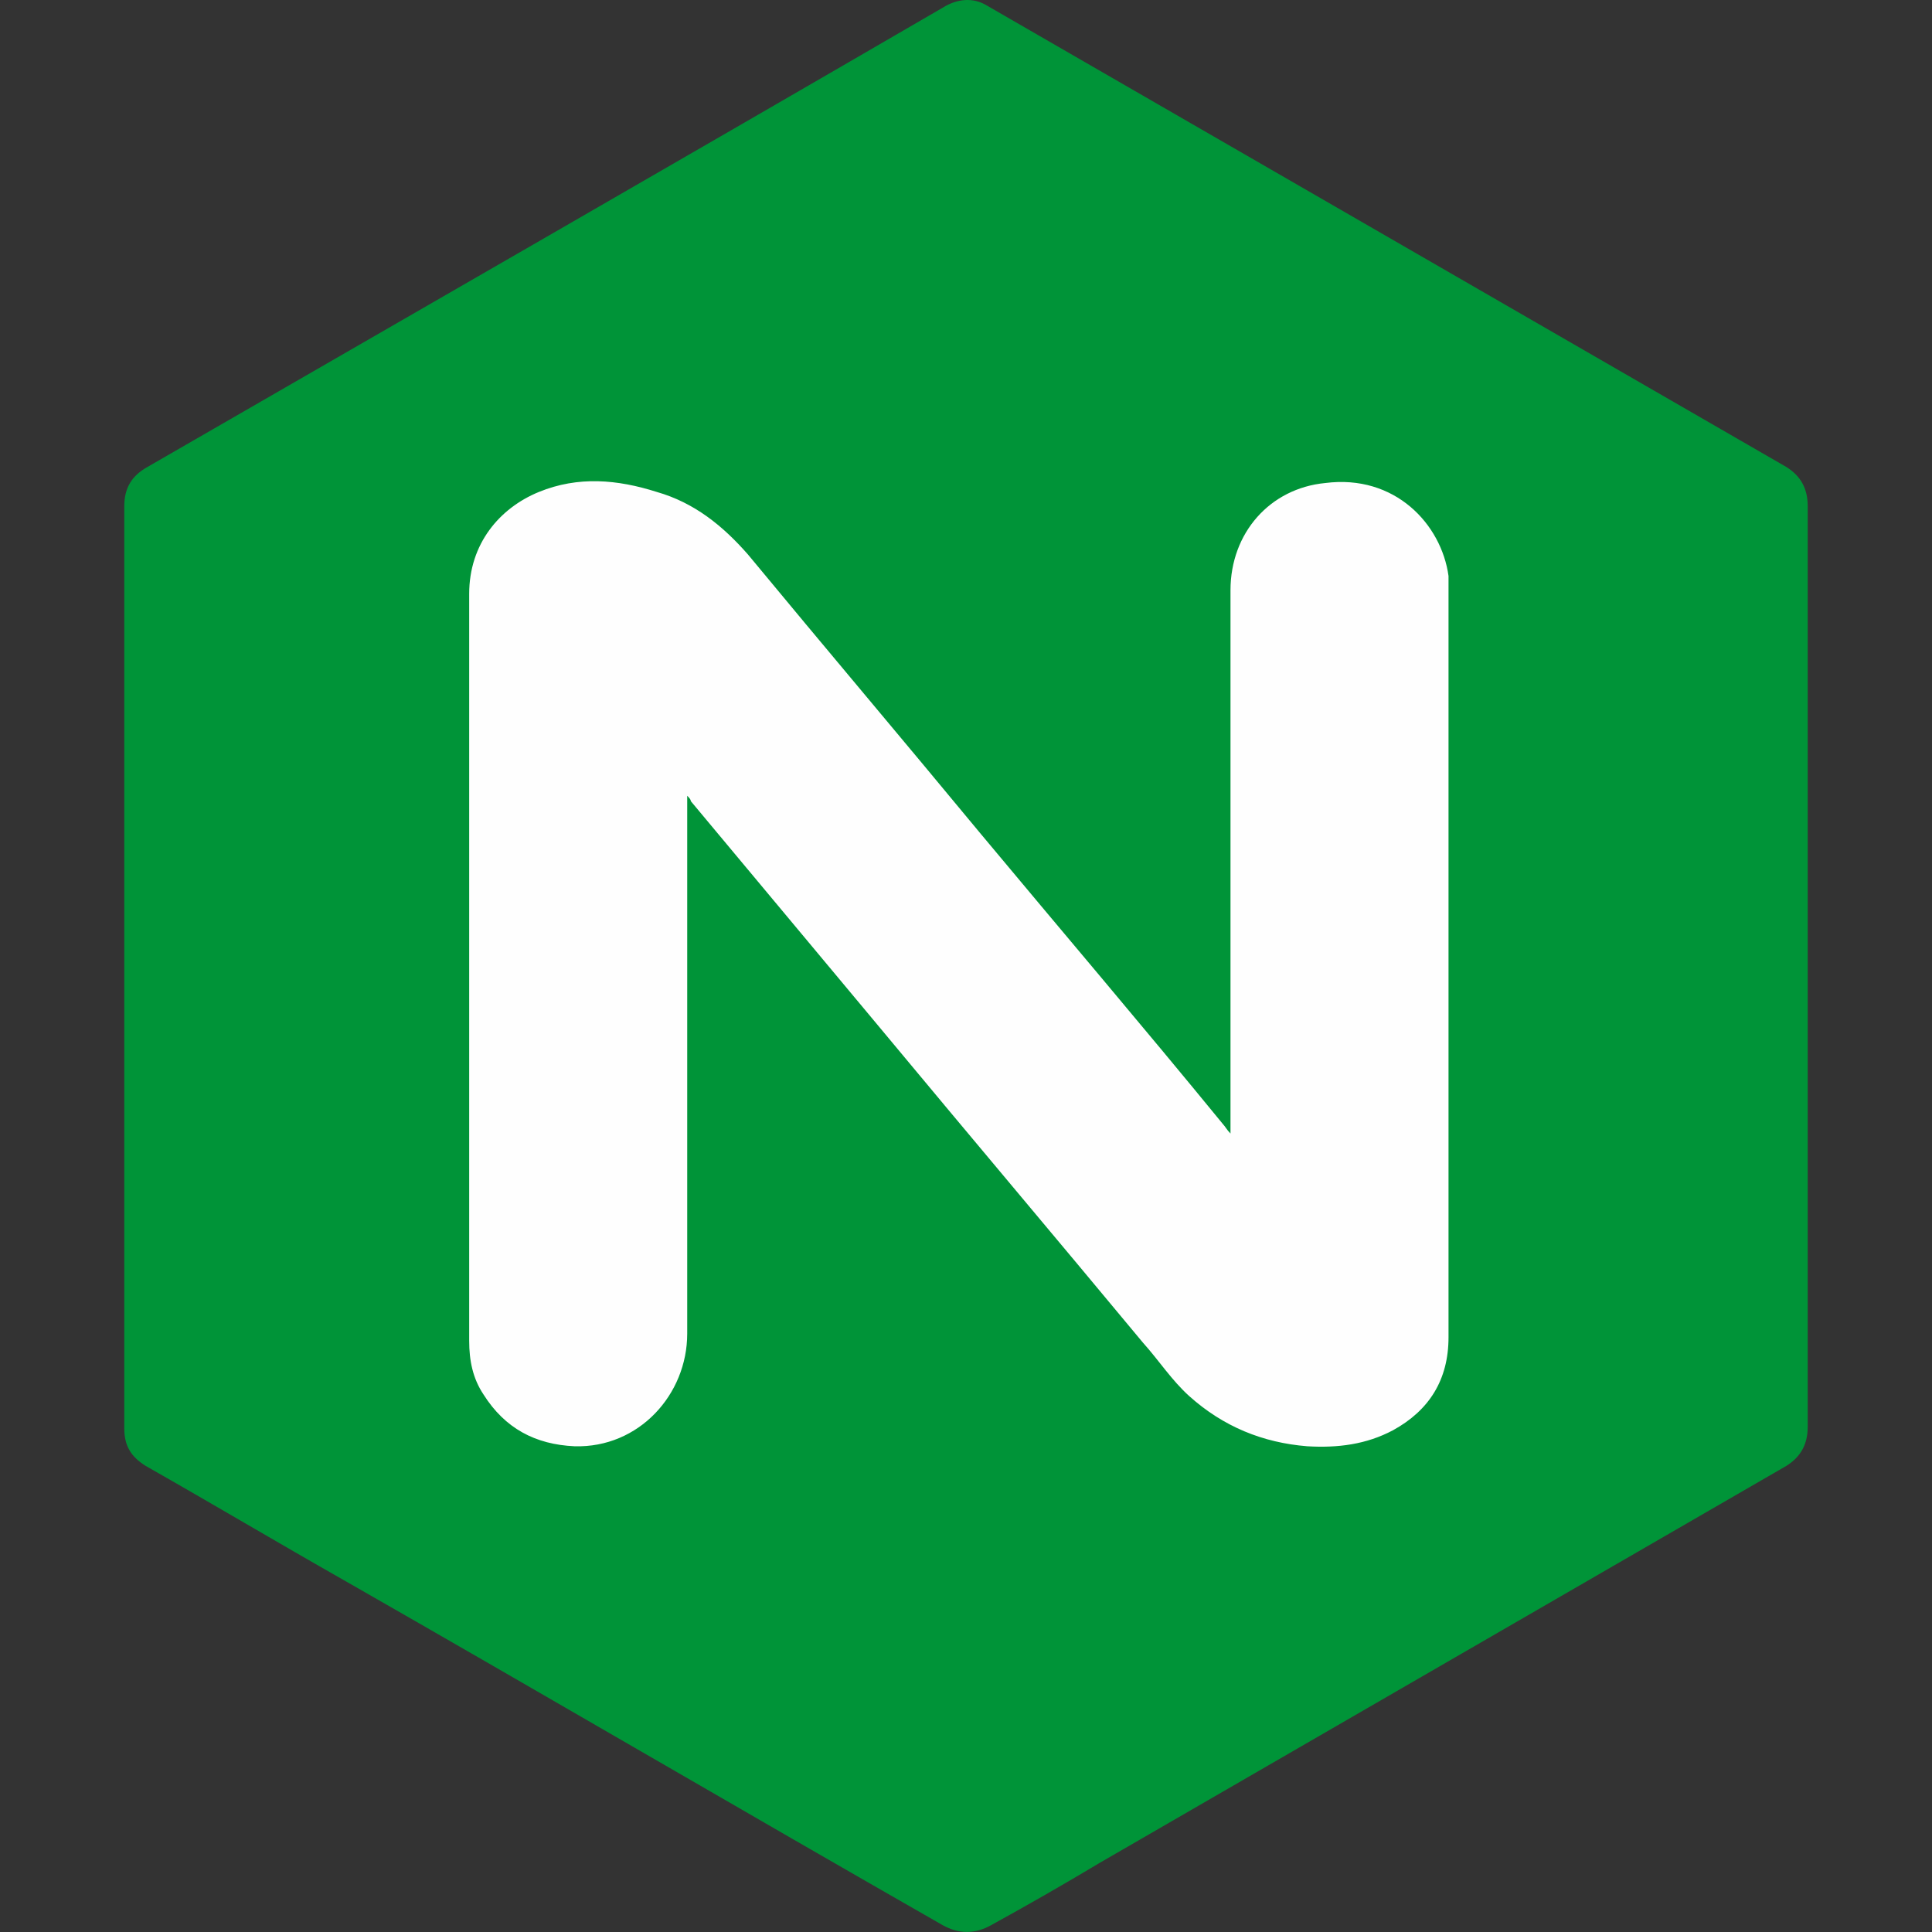
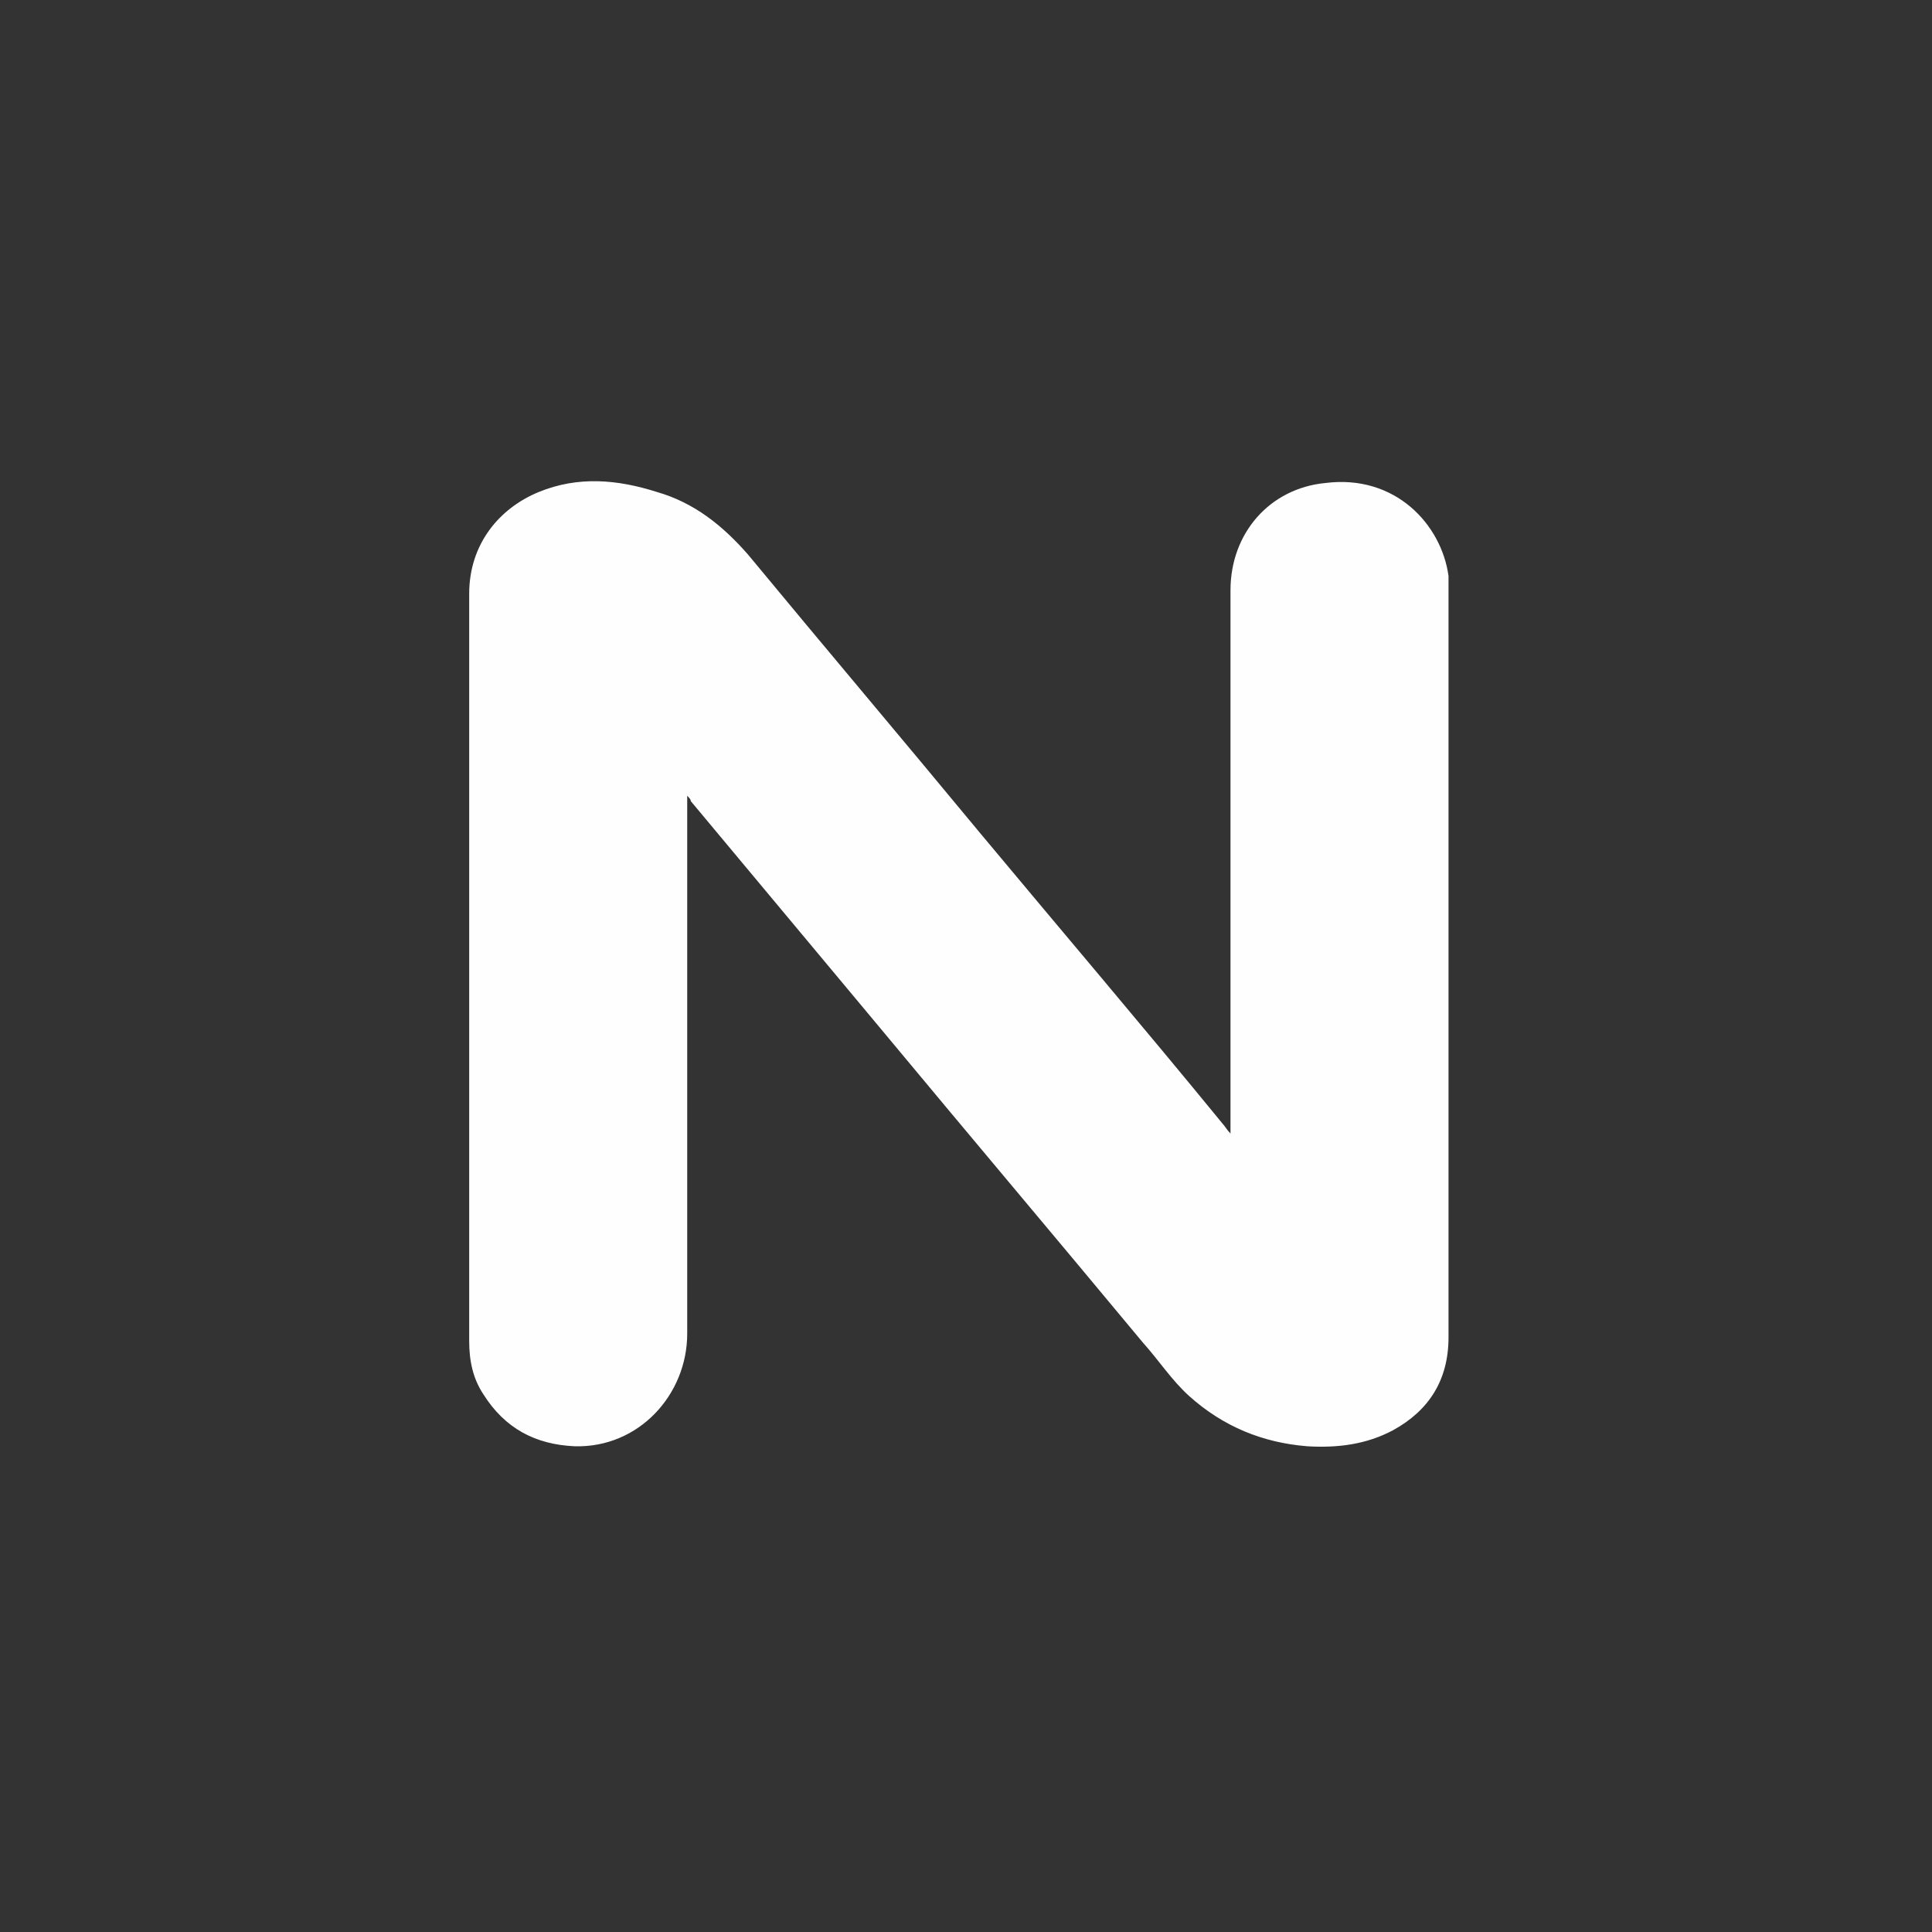
<svg xmlns="http://www.w3.org/2000/svg" xmlns:ns1="http://sodipodi.sourceforge.net/DTD/sodipodi-0.dtd" xmlns:ns2="http://www.inkscape.org/namespaces/inkscape" xmlns:xlink="http://www.w3.org/1999/xlink" version="1.1" id="Calque_1" x="0px" y="0px" viewBox="-35.5 26 32 32" enable-background="new -35.5 26 150 150" xml:space="preserve" ns1:docname="nginx (1).svg" width="64" height="64" ns2:version="0.92.2 (5c3e80d, 2017-08-06)">
  <rect x="-35.5" y="26" width="32" height="32" fill="#333333" stroke="none" />
  <defs id="defs19" />
  <ns1:namedview pagecolor="#ffffff" bordercolor="#666666" borderopacity="1" objecttolerance="10" gridtolerance="10" guidetolerance="10" ns2:pageopacity="0" ns2:pageshadow="2" ns2:window-width="1920" ns2:window-height="1001" id="namedview17" showgrid="false" ns2:zoom="16" ns2:cx="26.889309" ns2:cy="16.387026" ns2:window-x="-9" ns2:window-y="-9" ns2:window-maximized="1" ns2:current-layer="Calque_1" />
  <g id="g8" transform="translate(0,-118)">
    <defs id="defs3">
      <rect id="SVGID_1_" x="-745.5" y="-514" width="1400" height="1060" />
    </defs>
    <clipPath id="SVGID_2_">
      <use xlink:href="#SVGID_1_" overflow="visible" id="use5" style="overflow:visible" x="0" y="0" width="100%" height="100%" />
    </clipPath>
  </g>
  <g id="g14" transform="matrix(0.296,0,0,0.296,-31.192,12.126)">
-     <path d="m -7.6,101 c 0,-8.6 0,-17.2 0,-25.8 0,-1 0.4,-1.7 1.3,-2.2 14.9,-8.6 29.7,-17.1 44.5,-25.7 0.8,-0.5 1.7,-0.6 2.5,-0.1 14.9,8.6 29.8,17.2 44.7,25.8 0.8,0.5 1.2,1.2 1.2,2.2 0,17.2 0,34.3 0,51.5 0,1 -0.4,1.7 -1.2,2.2 -12.8,7.4 -25.6,14.8 -38.4,22.2 -2,1.2 -4.1,2.4 -6.1,3.5 -0.9,0.5 -1.8,0.5 -2.7,0 C 27,148.2 15.9,141.7 4.7,135.3 1,133.2 -2.7,131 -6.4,128.9 c -0.8,-0.5 -1.2,-1.1 -1.2,-2.1 0,-8.6 0,-17.2 0,-25.8 z" id="path10" ns2:connector-curvature="0" style="fill:#009438" />
    <path d="m 23.9,91.4 c 0,0.1 0,0.3 0,0.4 0,9.9 0,19.8 0,29.7 0,3.4 -2.7,6.4 -6.3,6.3 -2.2,-0.1 -3.9,-1 -5.1,-2.9 -0.6,-0.9 -0.8,-1.9 -0.8,-3 0,-13.9 0,-27.9 0,-41.8 0,-2.8 1.7,-4.8 3.9,-5.7 2.2,-0.9 4.4,-0.7 6.6,0 2.1,0.6 3.7,1.9 5.1,3.5 4.3,5.2 8.7,10.4 13,15.6 4.5,5.4 9.1,10.8 13.6,16.3 0.1,0.1 0.2,0.3 0.4,0.5 0,-0.2 0,-0.4 0,-0.5 0,-10 0,-19.9 0,-29.9 0,-3.2 2.2,-5.7 5.3,-6 3.9,-0.5 6.5,2.3 6.9,5.2 0,0.3 0,0.6 0,0.8 0,11.1 0,22.2 0,33.3 0,2.8 0,5.7 0,8.5 0,2.4 -1.1,4.1 -3.1,5.2 -1.5,0.8 -3.1,1 -4.8,0.9 -2.5,-0.2 -4.7,-1.1 -6.6,-2.8 -1,-0.9 -1.7,-2 -2.6,-3 -4.9,-5.9 -9.8,-11.7 -14.7,-17.6 -3.5,-4.2 -7.1,-8.5 -10.6,-12.7 0,-0.1 -0.1,-0.2 -0.2,-0.3 z" id="path12" ns2:connector-curvature="0" style="fill:#fefefe" />
  </g>
</svg>